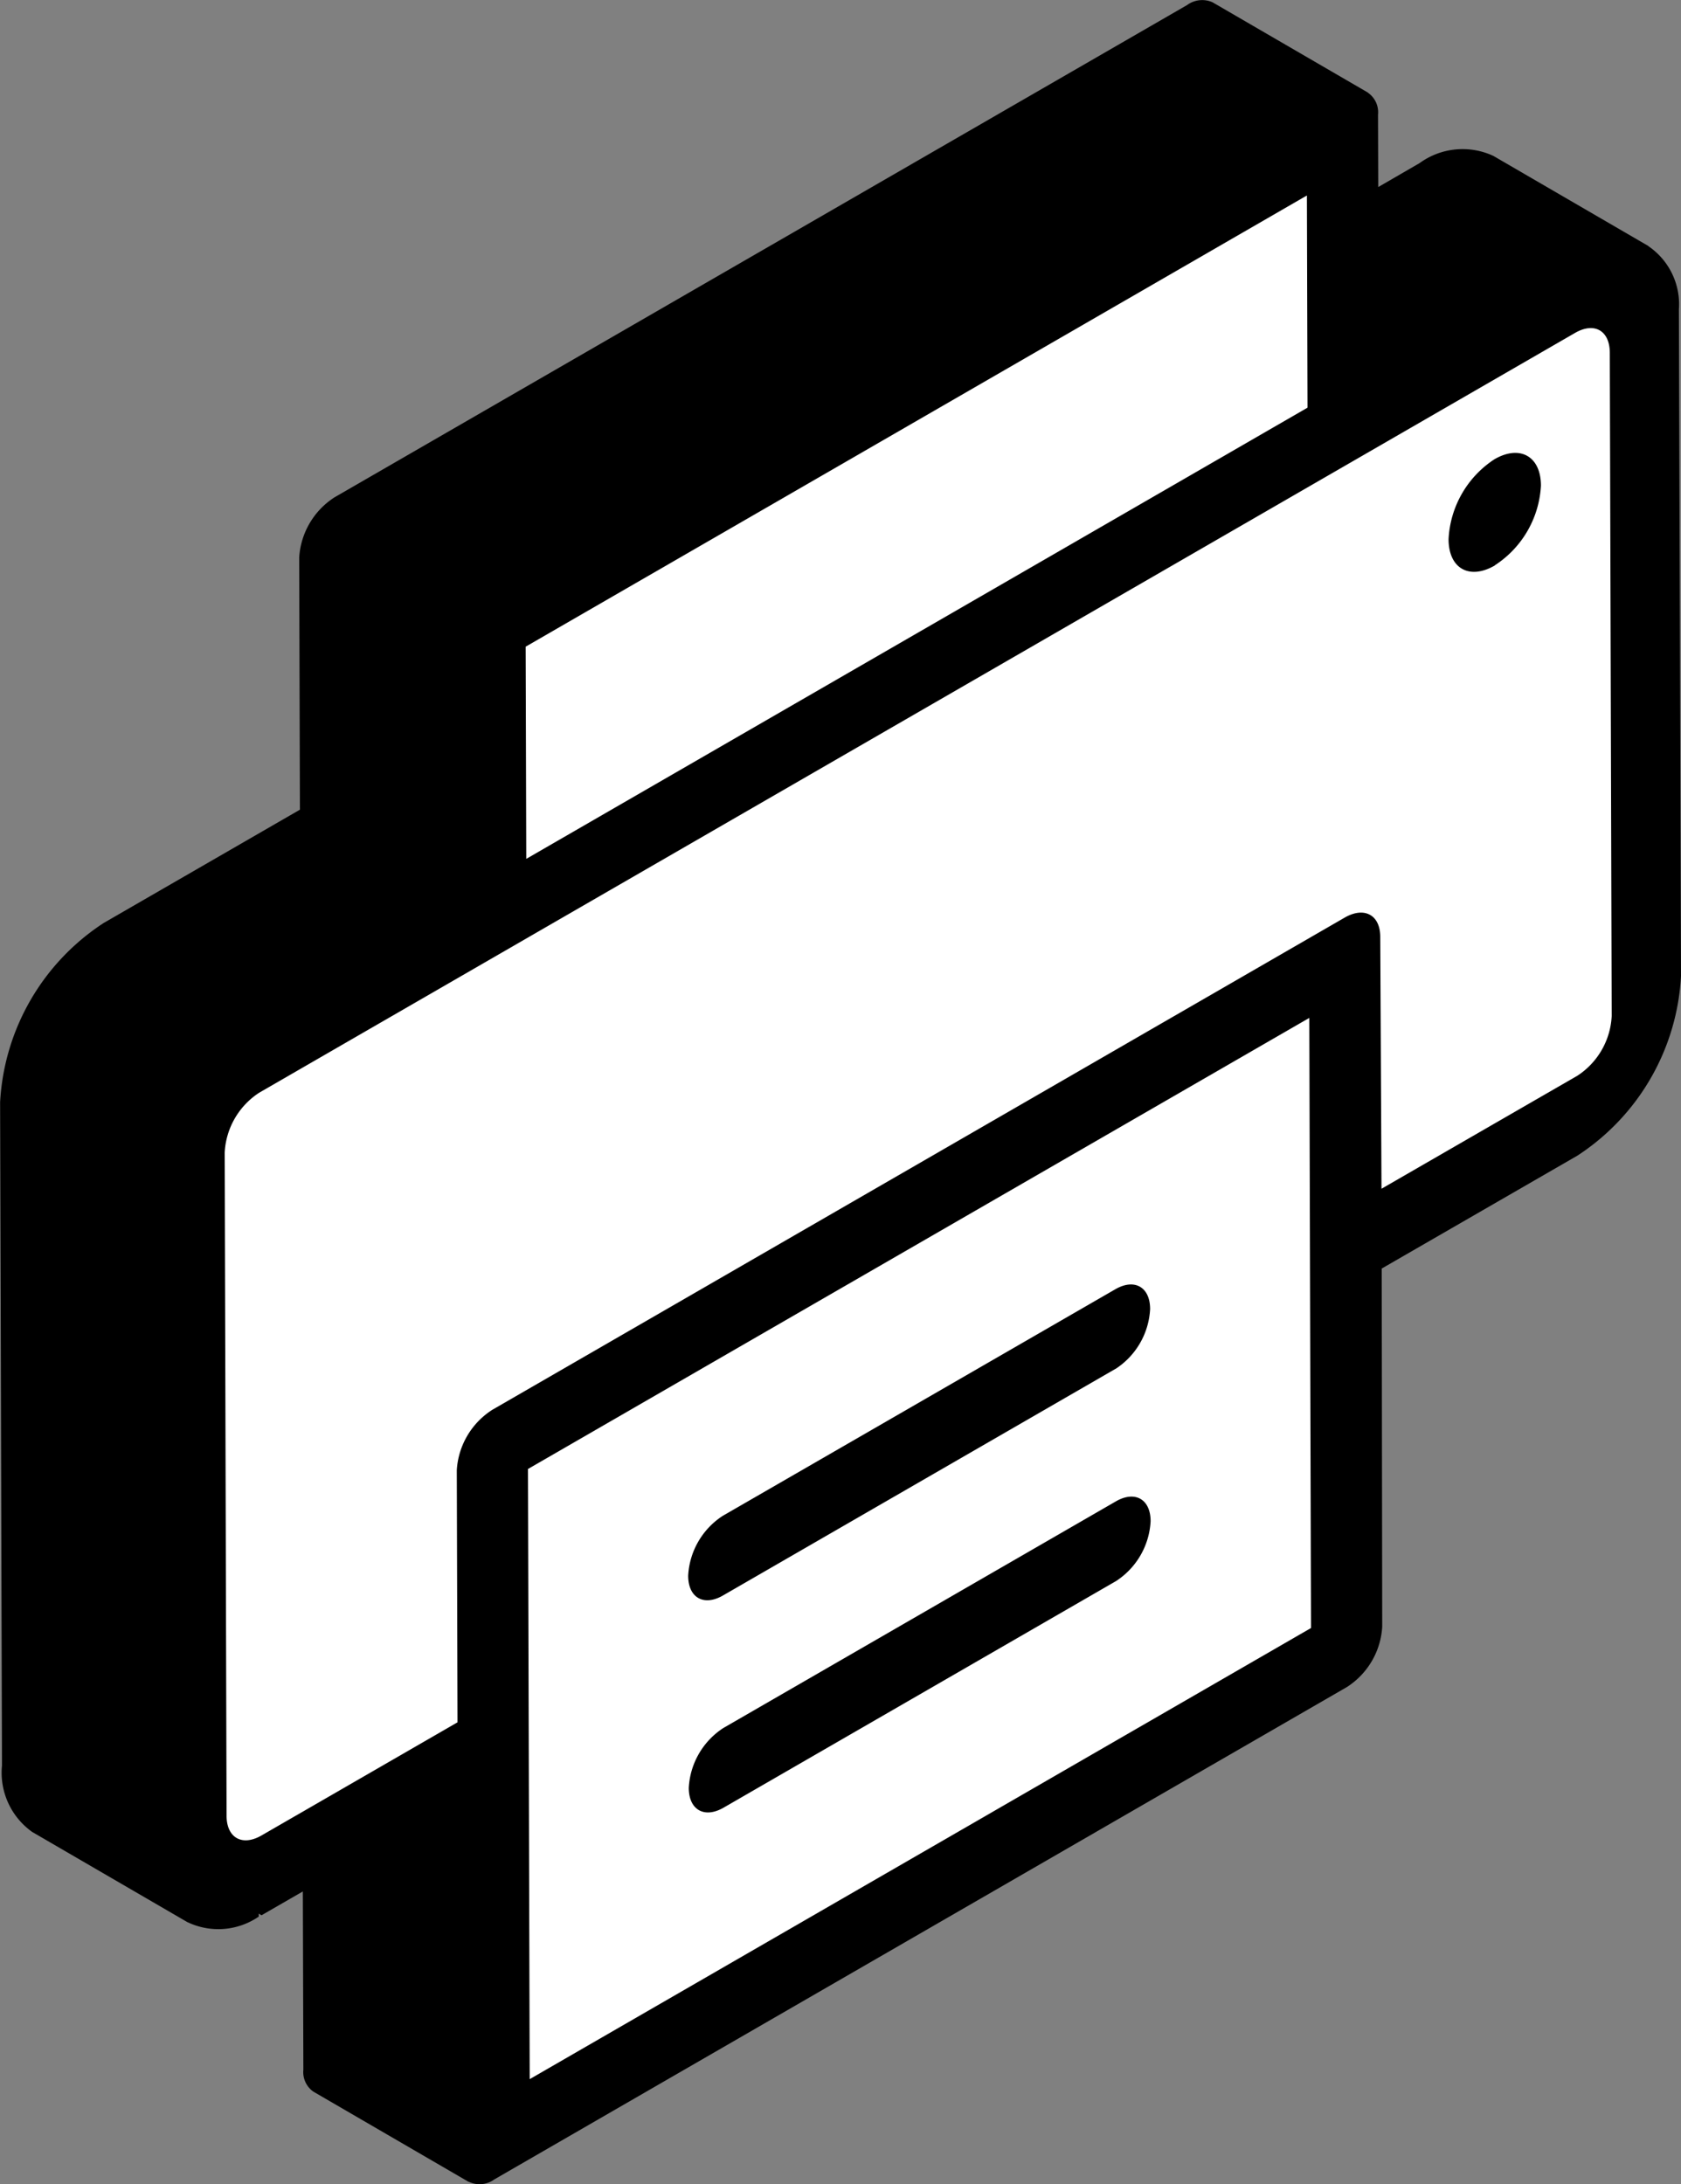
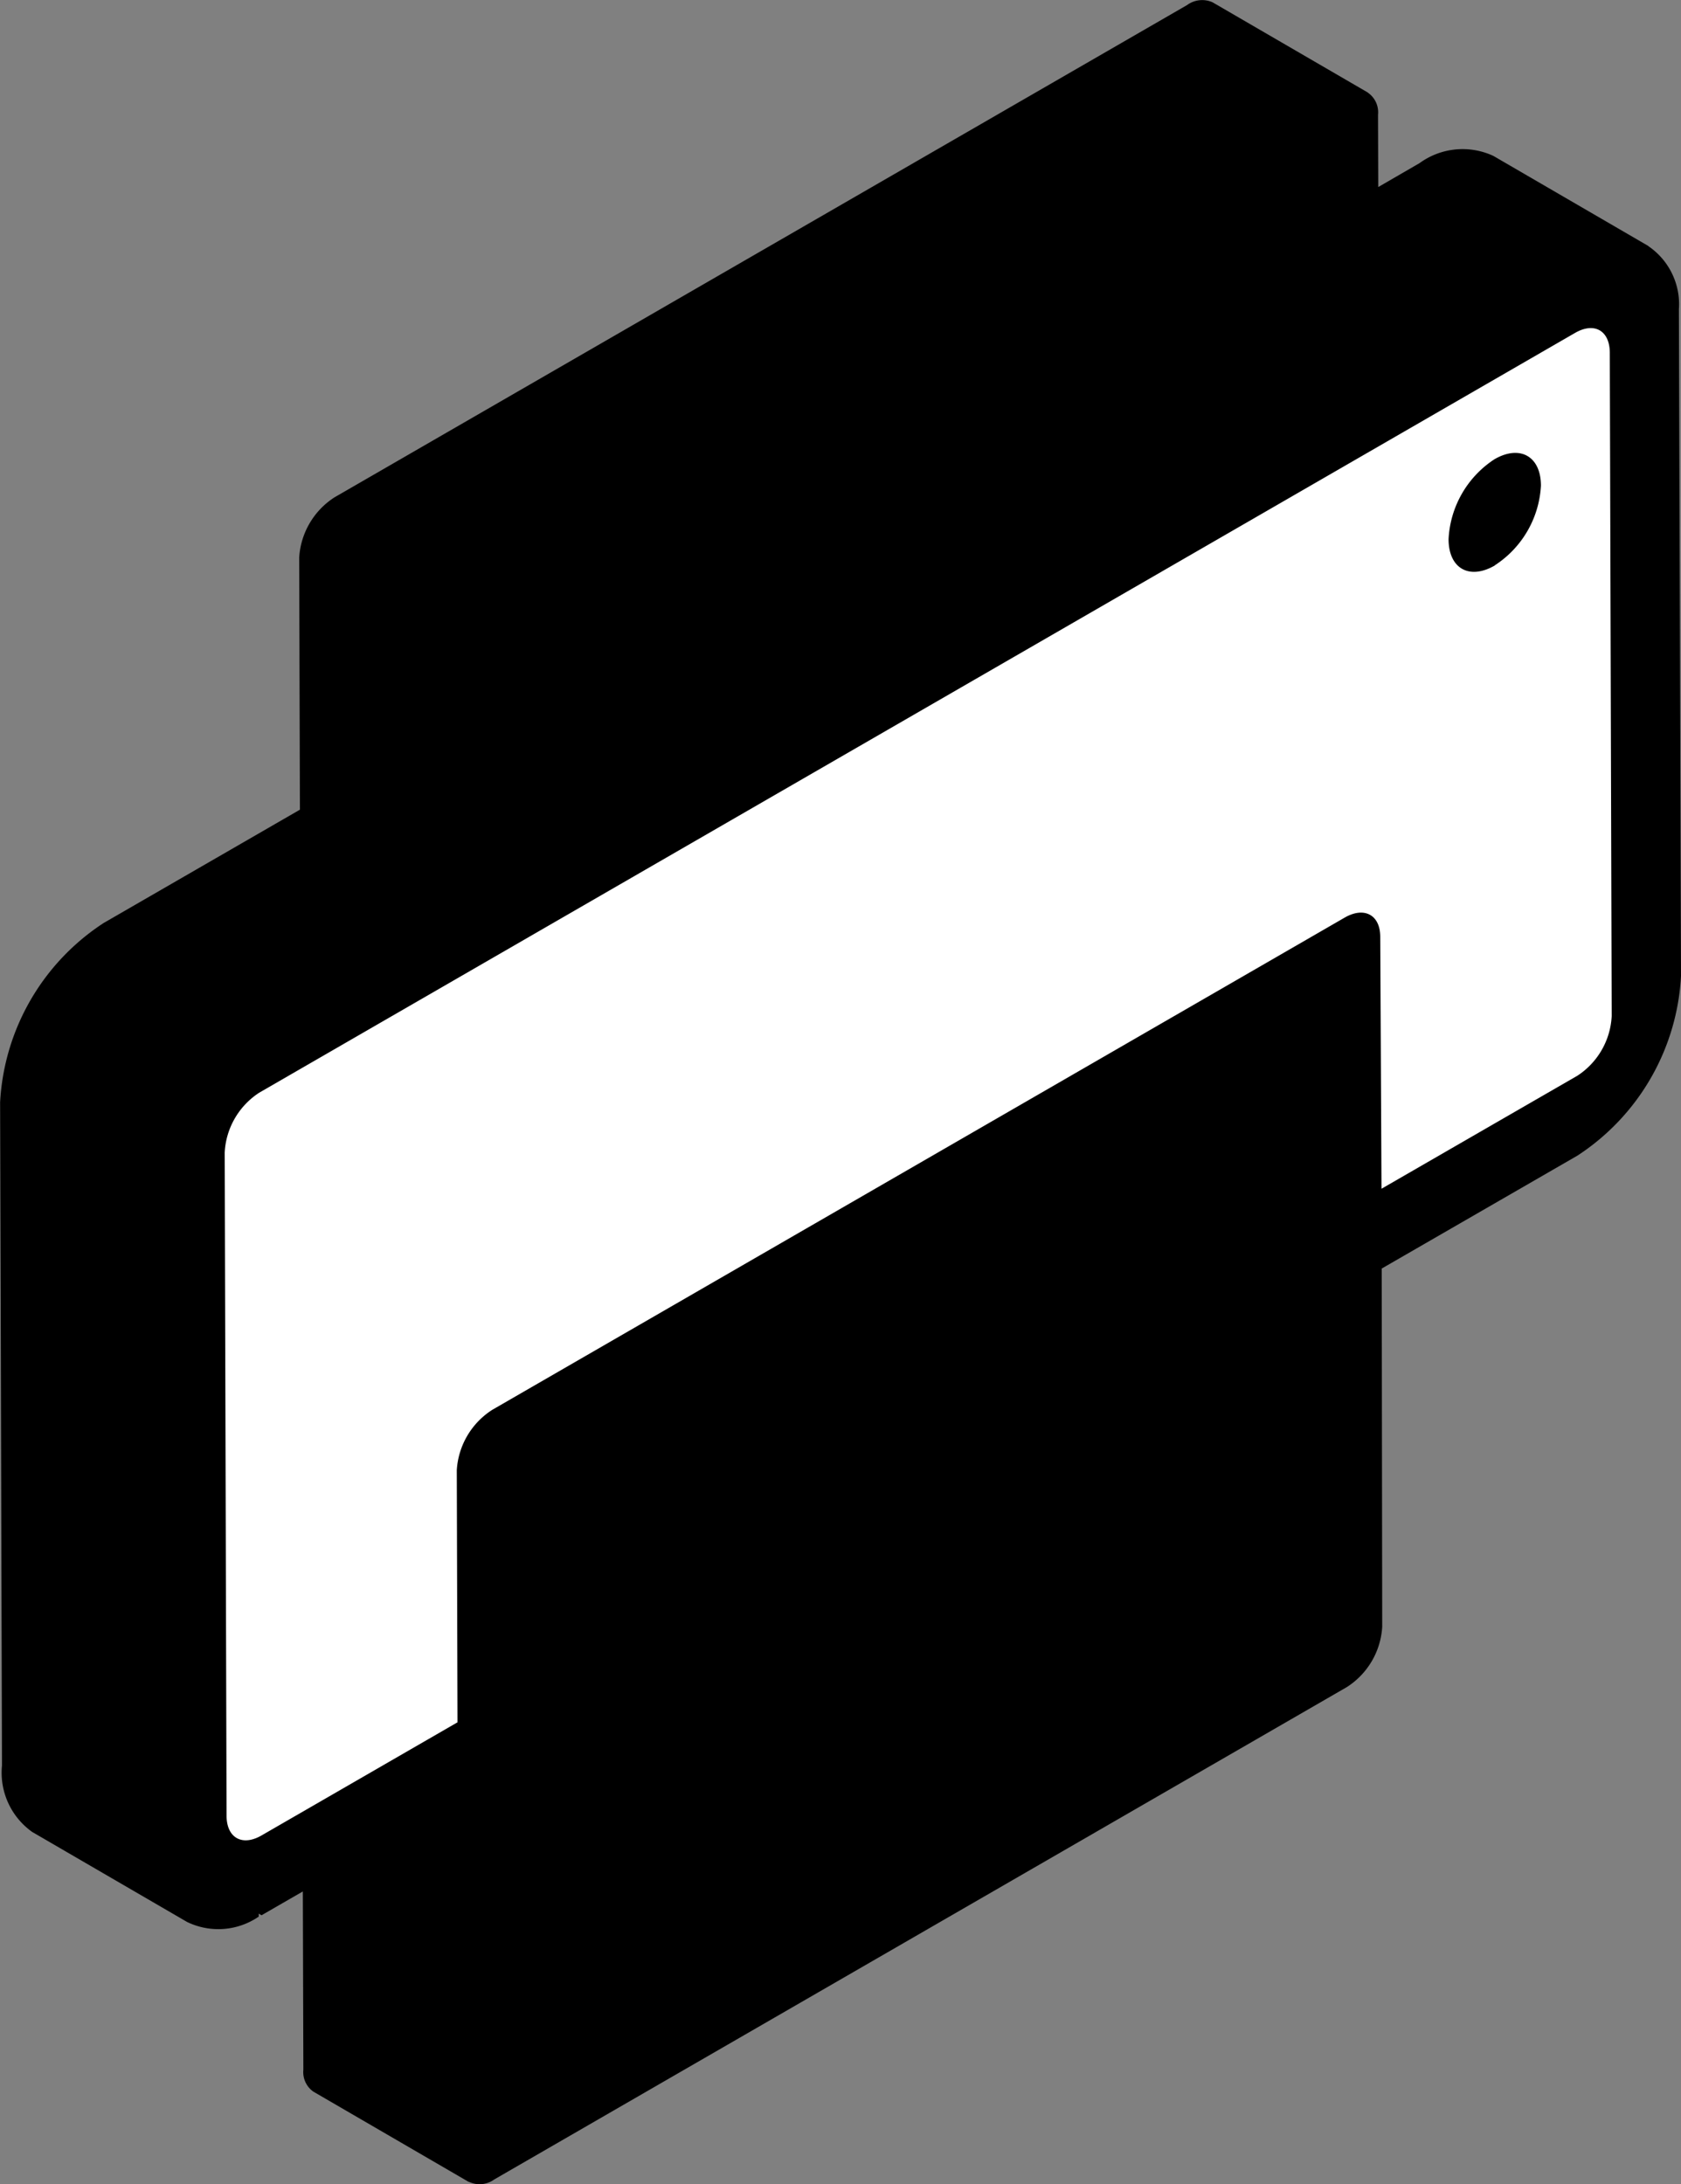
<svg xmlns="http://www.w3.org/2000/svg" viewBox="0 0 61.004 79.263">
  <rect x="0" y="0" width="61.004" height="79.263" fill="#808080" stroke="none" />
  <g data-name="Group 1524">
    <g data-name="Group 1523" style="isolation:isolate">
      <path data-name="Path 253" d="M60.928 11.225a2.551 2.551 0 00-1.12-2.3.185.185 0 01.025.01l-5.638-3.277a2.653 2.653 0 00-2.678.261l-1.5.869-.008-2.627a.862.862 0 00-.372-.8h.008L44.007.085a.924.924 0 00-.93.1l-30.933 17.86a2.8 2.8 0 00-1.286 2.19l.026 9.148-7.119 4.11A8.3 8.3 0 00.004 40l.068 24.071a2.636 2.636 0 001.1 2.412l5.639 3.277-.009-.007a2.594 2.594 0 002.588-.2v-.109l.1.061 1.5-.865.019 6.471a.865.865 0 00.364.794l5.639 3.277c-.005 0-.006-.009-.011-.012a.91.91 0 00.94-.081l30.934-17.864a2.793 2.793 0 001.286-2.19l-.018-13 7.106-4.1a8.308 8.308 0 003.755-6.511z" />
      <g data-name="Group 1522">
        <g data-name="Group 1519">
-           <path data-name="Path 254" d="M19.16 53.309l28.355-16.37.062 22.141-28.354 16.371zm21.324-3.633a2.757 2.757 0 001.254-2.171c0-.8-.566-1.121-1.262-.719L26.228 55.01a2.76 2.76 0 00-1.254 2.171c0 .8.566 1.121 1.262.719l14.244-8.224m.022 7.7a2.76 2.76 0 001.254-2.172c0-.8-.566-1.121-1.262-.719L26.25 62.709a2.76 2.76 0 00-1.254 2.171c0 .8.566 1.121 1.262.72l14.244-8.224" fill="#fff" />
-         </g>
+           </g>
        <g data-name="Group 1520">
          <path data-name="Path 255" d="M57.165 12.078c.7-.4 1.253-.077 1.255.722l.069 24.071a2.747 2.747 0 01-1.248 2.168l-7.106 4.1-.045-9.138c0-.8-.579-1.113-1.294-.7L17.863 51.163a2.8 2.8 0 00-1.286 2.19l.026 9.149-7.119 4.11c-.7.4-1.26.08-1.262-.719l-.068-24.068a2.76 2.76 0 011.254-2.172zm-2.918 8.437a3.679 3.679 0 001.674-2.89c0-1.064-.759-1.495-1.685-.96a3.679 3.679 0 00-1.667 2.9c0 1.064.752 1.491 1.678.956" fill="#fff" />
        </g>
        <g data-name="Group 1521">
-           <path data-name="Path 256" d="M47.428 7.094l.022 7.7-28.352 16.374-.022-7.7z" fill="#fff" />
-         </g>
+           </g>
      </g>
    </g>
  </g>
</svg>